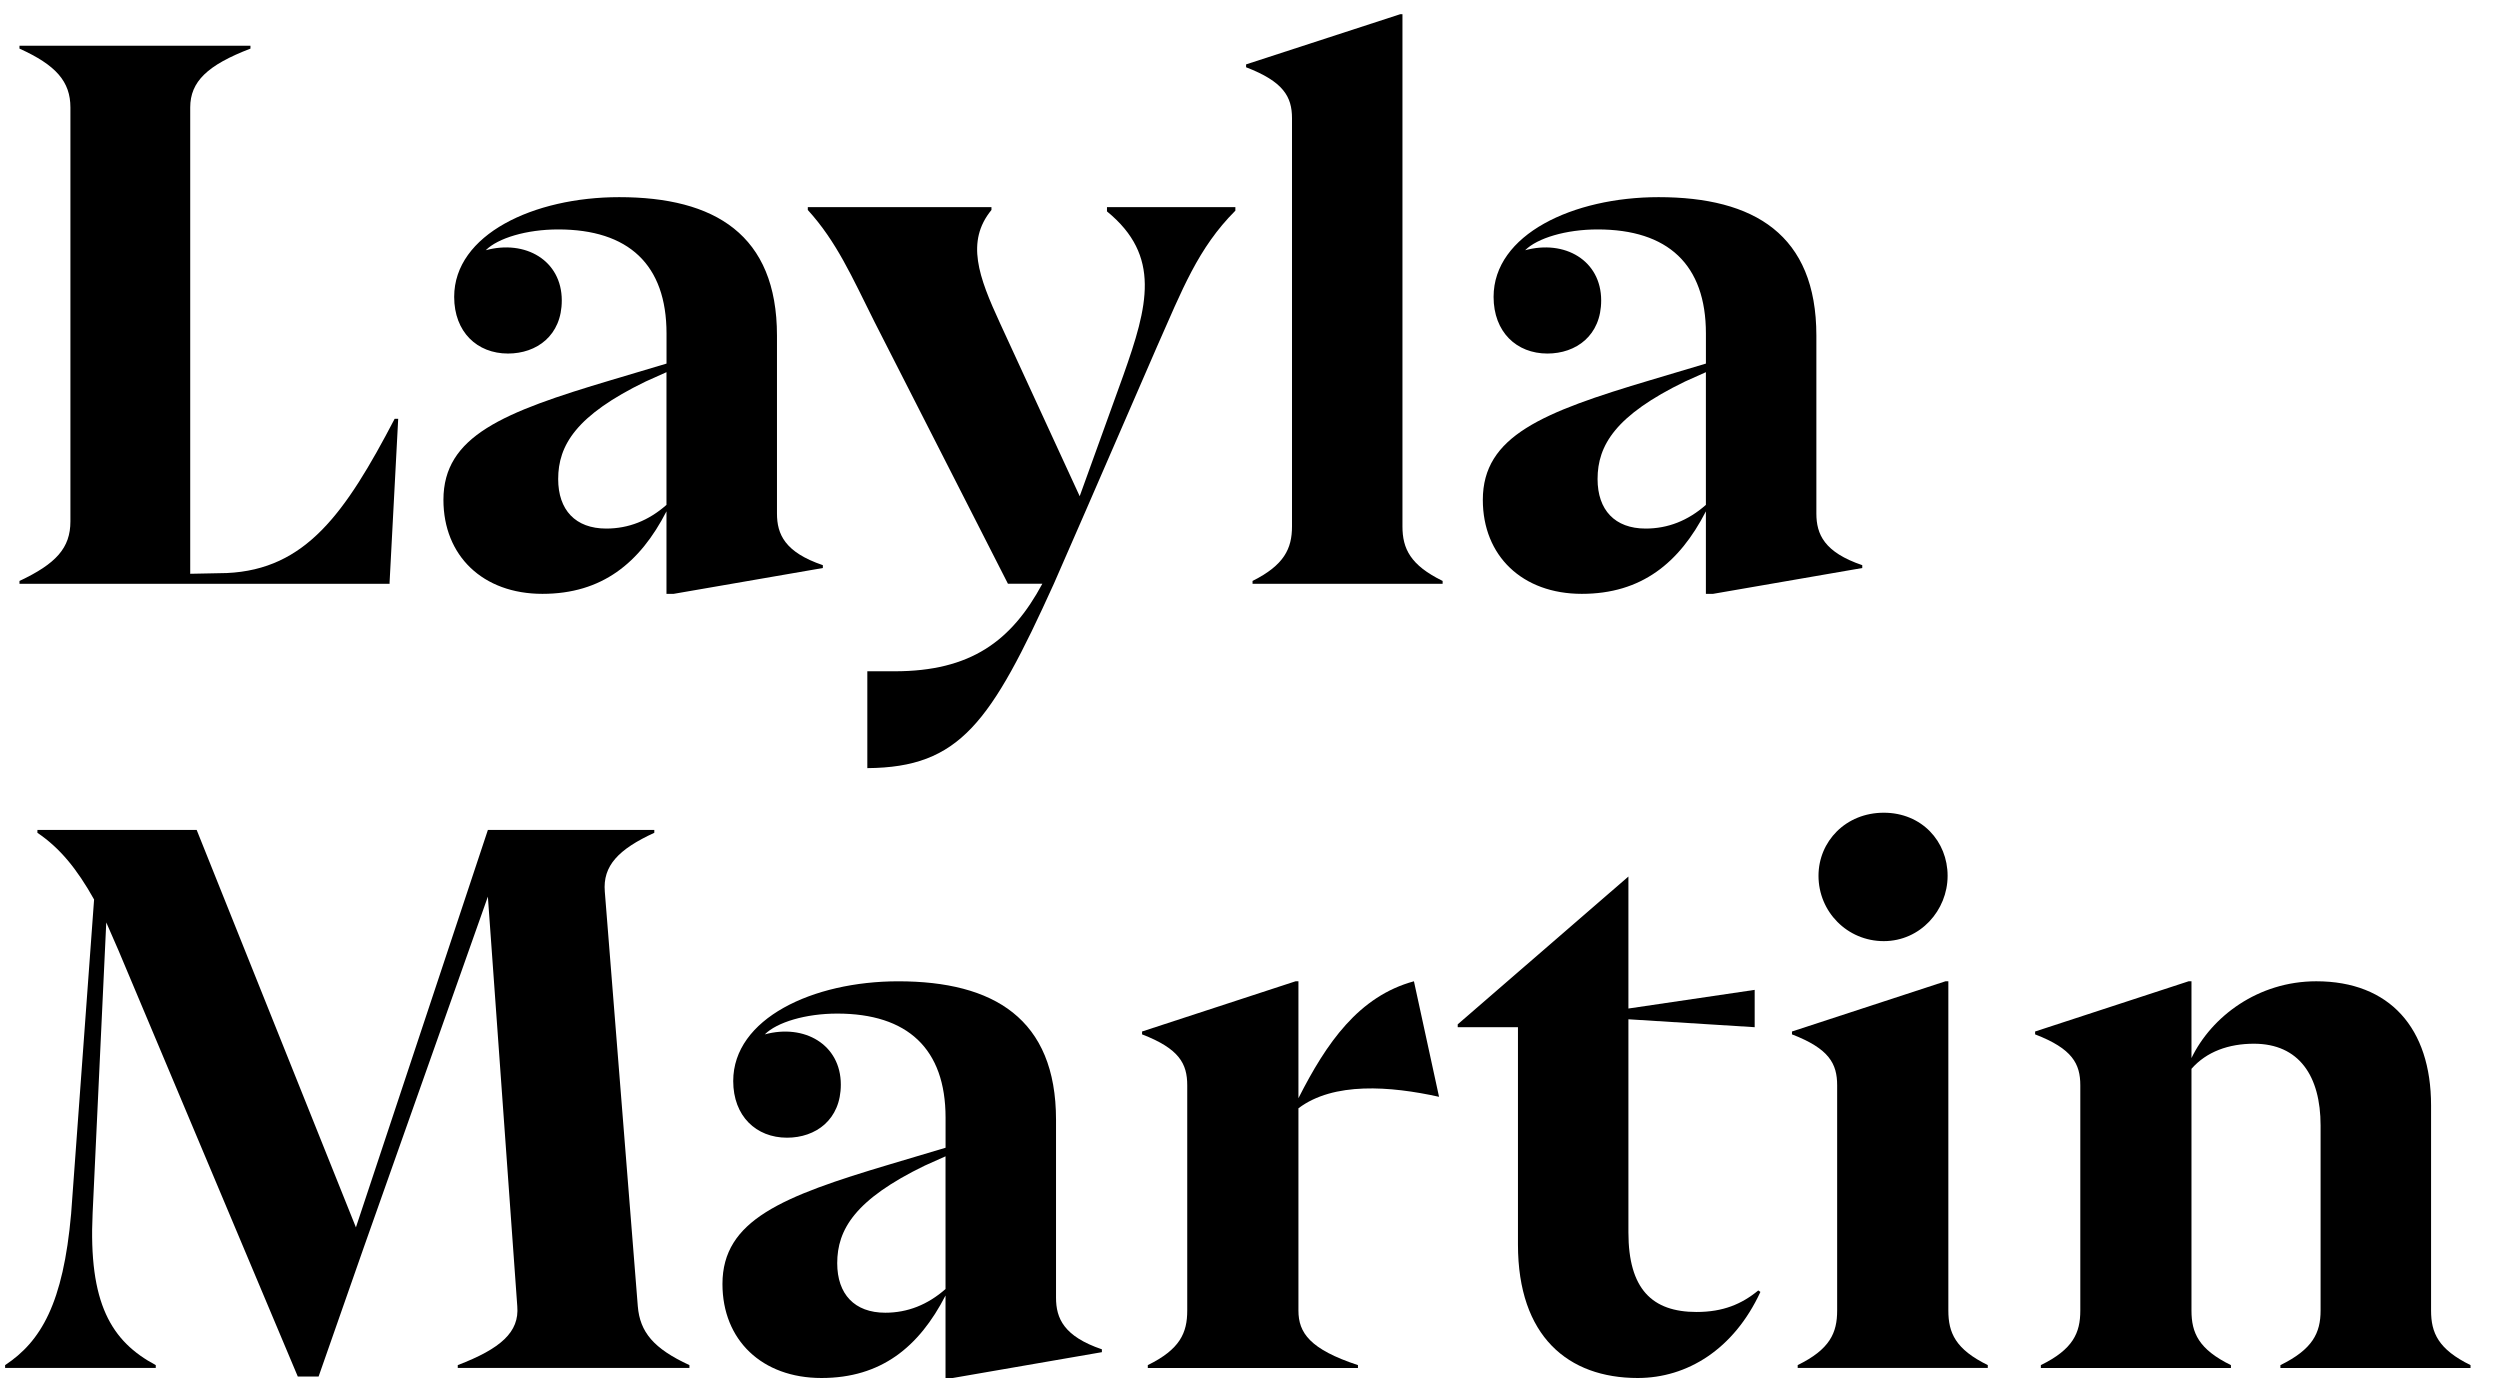
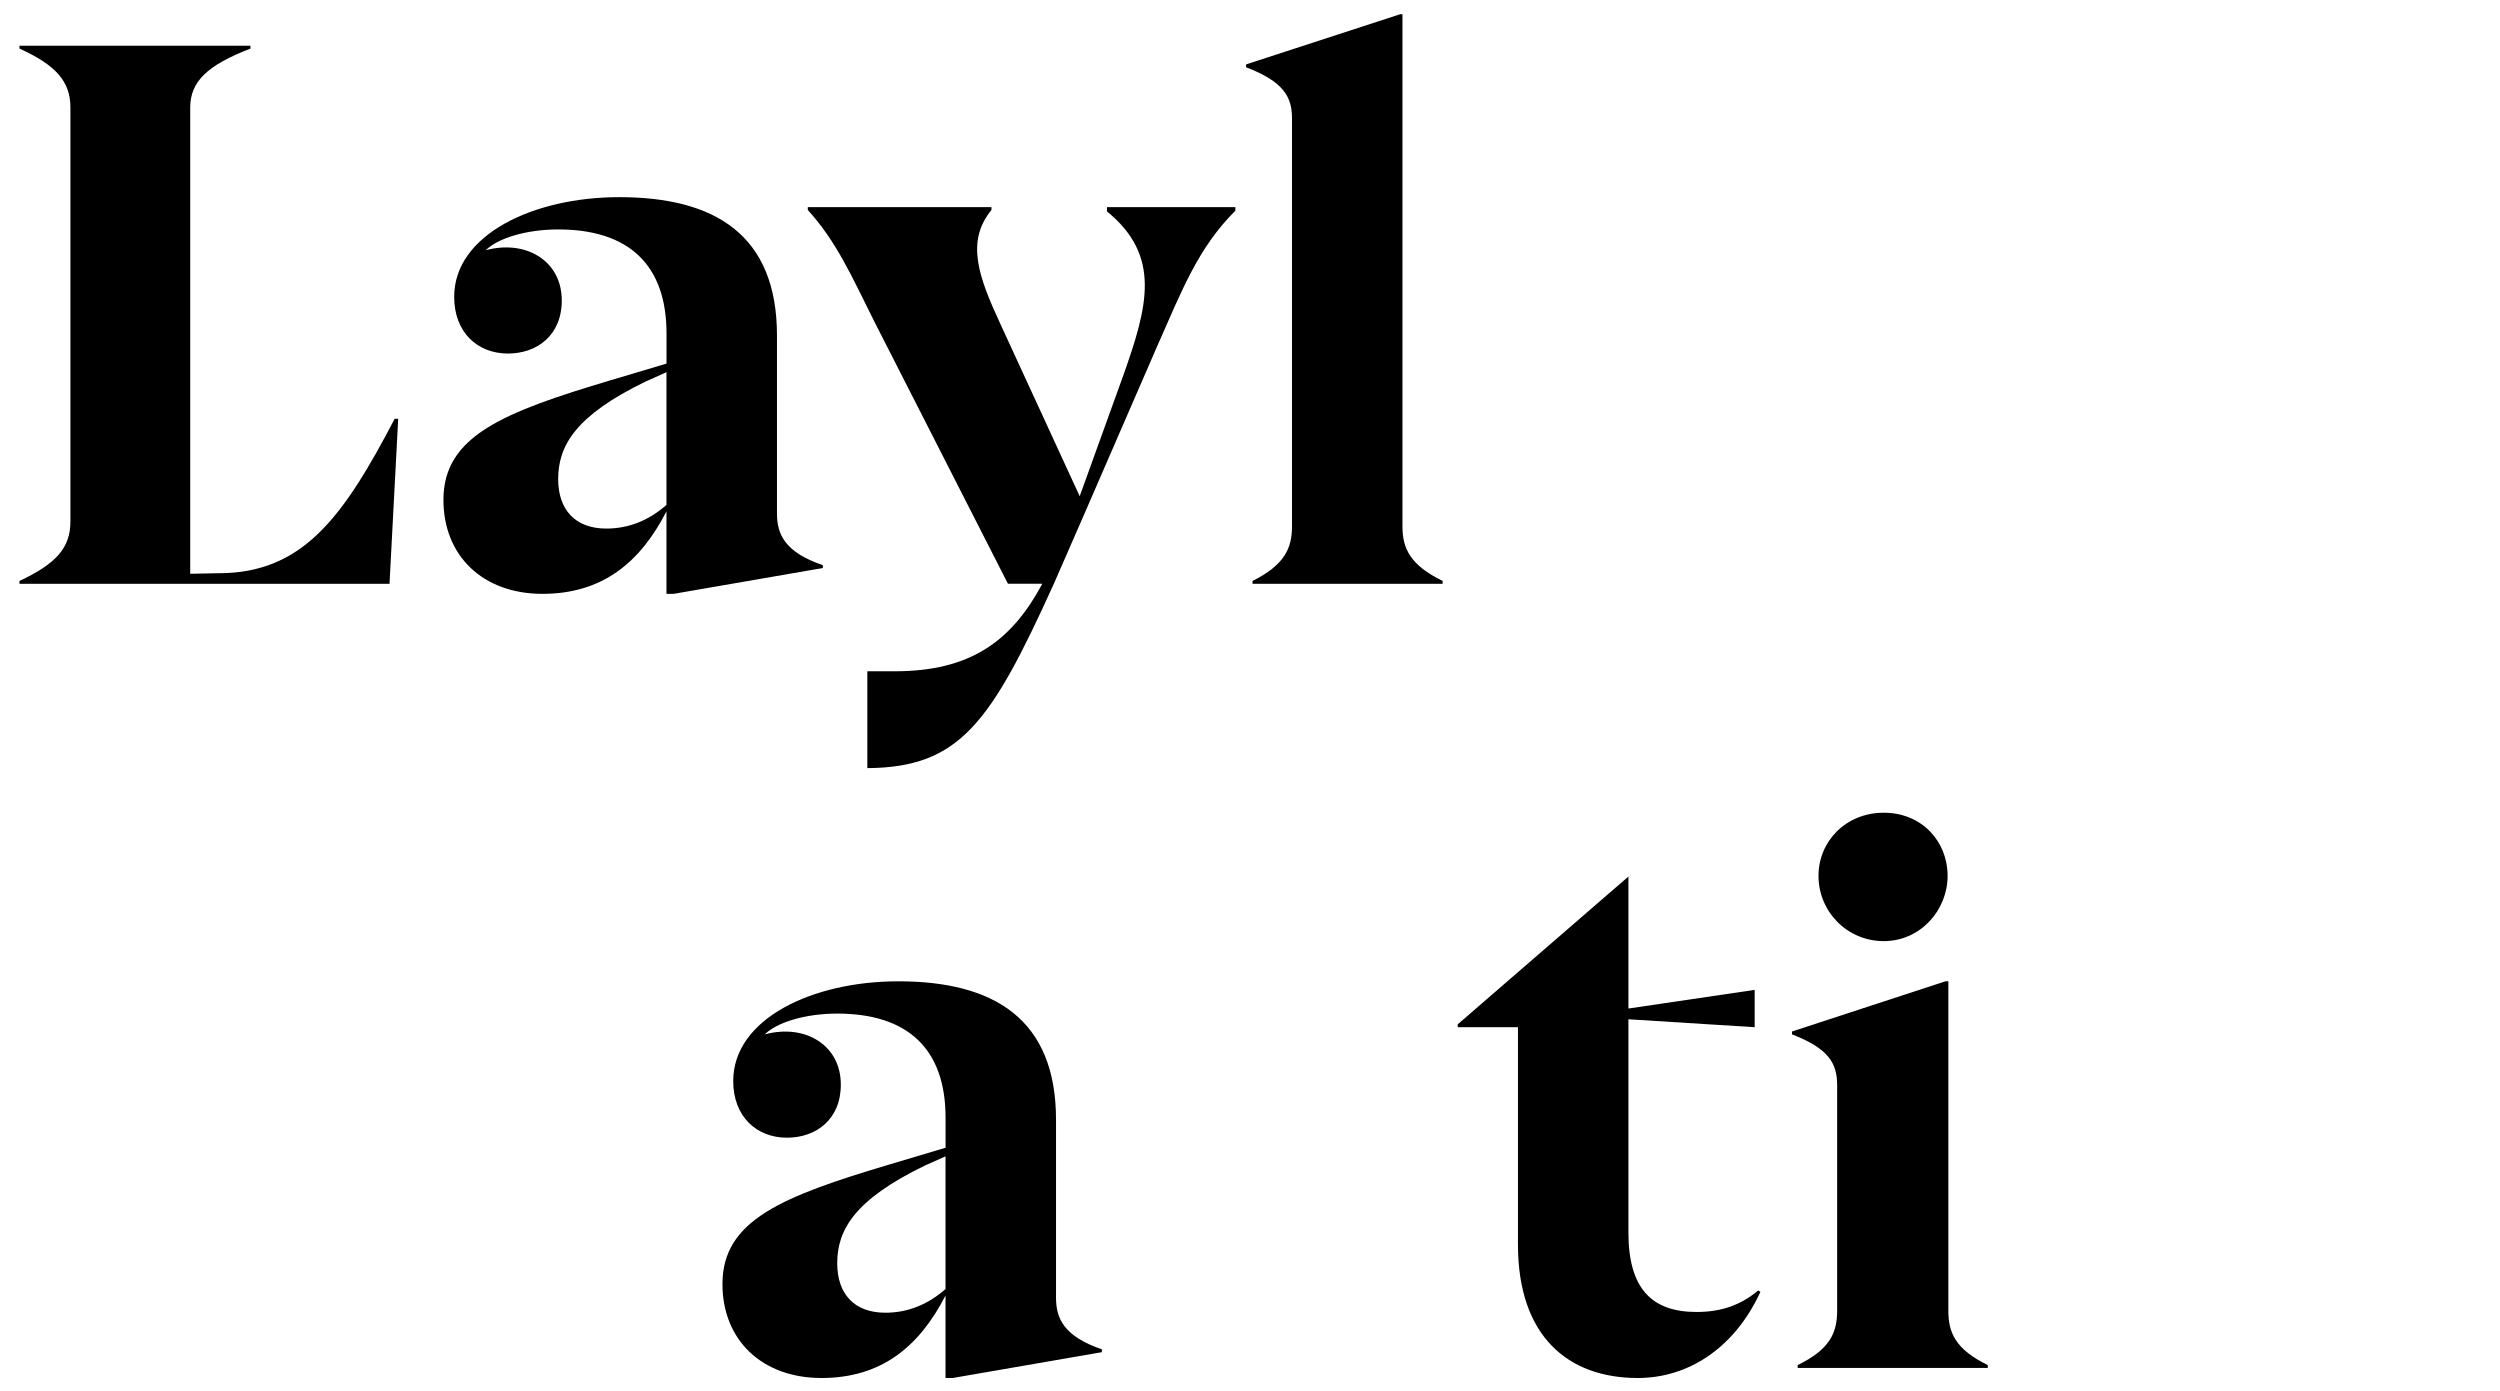
<svg xmlns="http://www.w3.org/2000/svg" width="115" height="64" viewBox="0 0 115 64" fill="none">
  <path d="M18.317 19.265L17.921 26.789V26.855H0.896V26.724C2.579 25.932 3.239 25.205 3.239 23.985V4.943C3.239 3.755 2.579 2.996 0.896 2.236V2.104H11.521V2.236C9.541 2.995 8.75 3.755 8.75 4.943V26.394L10.433 26.36C14.062 26.195 15.877 23.622 18.154 19.265H18.319H18.317Z" fill="black" />
  <path d="M37.851 25.997V26.129L30.988 27.317H30.658V23.522C29.437 25.899 27.689 27.317 24.951 27.317C22.212 27.317 20.398 25.569 20.398 22.994C20.398 20.057 23.136 18.967 28.119 17.483L30.66 16.725V15.34C30.66 12.171 28.911 10.554 25.677 10.554C24.225 10.554 22.905 10.951 22.344 11.511C24.159 11.016 25.842 11.973 25.842 13.821C25.842 15.438 24.687 16.263 23.367 16.263C21.949 16.263 20.892 15.273 20.892 13.656C20.892 10.785 24.555 9.069 28.482 9.069C32.87 9.069 35.741 10.786 35.741 15.438V23.622C35.741 24.579 36.104 25.404 37.852 25.998L37.851 25.997ZM30.658 23.225V17.12L29.702 17.549C26.501 19.1 25.676 20.485 25.676 22.037C25.676 23.456 26.467 24.314 27.887 24.314C28.91 24.314 29.834 23.951 30.658 23.225Z" fill="black" />
  <path d="M56.824 9.694C55.108 11.411 54.383 13.325 53.228 15.931L49.961 23.455L48.477 26.854C45.573 33.256 44.154 35.302 39.897 35.334V30.879H41.151C44.649 30.879 46.529 29.493 47.948 26.852H46.365L40.227 14.807C39.171 12.695 38.479 11.11 37.159 9.659V9.527H45.607V9.659C44.419 11.11 45.013 12.727 46.003 14.872L49.666 22.826L51.679 17.249C52.801 14.081 53.427 11.77 50.921 9.725V9.527H56.827V9.692L56.824 9.694Z" fill="black" />
  <path d="M57.617 26.723C59.069 25.997 59.432 25.238 59.432 24.215V5.438C59.432 4.447 59.035 3.754 57.32 3.094V2.962L64.415 0.652H64.513V24.215C64.513 25.238 64.876 25.997 66.361 26.723V26.855H57.617V26.723Z" fill="black" />
-   <path d="M85.664 25.997V26.129L78.801 27.317H78.471V23.522C77.25 25.899 75.501 27.317 72.763 27.317C70.025 27.317 68.21 25.569 68.21 22.994C68.21 20.057 70.948 18.967 75.931 17.483L78.472 16.725V15.34C78.472 12.171 76.724 10.554 73.489 10.554C72.038 10.554 70.718 10.951 70.156 11.511C71.971 11.016 73.654 11.973 73.654 13.821C73.654 15.438 72.499 16.263 71.18 16.263C69.761 16.263 68.705 15.273 68.705 13.656C68.705 10.785 72.368 9.069 76.294 9.069C80.682 9.069 83.553 10.786 83.553 15.438V23.622C83.553 24.579 83.917 25.404 85.665 25.998L85.664 25.997ZM78.471 23.225V17.12L77.514 17.549C74.313 19.1 73.488 20.485 73.488 22.037C73.488 23.456 74.28 24.314 75.7 24.314C76.723 24.314 77.646 23.951 78.471 23.225Z" fill="black" />
-   <path d="M31.714 62.795V62.926H21.057V62.795C23.036 62.036 23.895 61.276 23.795 60.088L22.442 41.244L16.734 57.381L14.655 63.322H13.699L5.45 43.719L4.888 42.432L4.261 55.798C4.063 59.956 5.12 61.705 7.165 62.795V62.926H0.235V62.795C1.885 61.706 2.908 59.956 3.272 55.831L4.328 41.377C3.536 39.959 2.745 39.001 1.721 38.309V38.177H9.047L16.372 56.459L22.443 38.177H30.098V38.309C28.448 39.067 27.721 39.827 27.821 41.015L29.339 60.089C29.438 61.278 30.066 62.036 31.715 62.796L31.714 62.795Z" fill="black" />
  <path d="M50.687 62.068V62.2L43.824 63.388H43.494V59.593C42.273 61.969 40.525 63.388 37.786 63.388C35.048 63.388 33.233 61.639 33.233 59.065C33.233 56.128 35.972 55.038 40.954 53.554L43.496 52.796V51.41C43.496 48.242 41.747 46.625 38.513 46.625C37.061 46.625 35.741 47.022 35.18 47.582C36.995 47.087 38.678 48.044 38.678 49.892C38.678 51.509 37.523 52.334 36.203 52.334C34.785 52.334 33.728 51.344 33.728 49.727C33.728 46.855 37.391 45.14 41.318 45.14C45.706 45.14 48.577 46.857 48.577 51.509V59.693C48.577 60.649 48.94 61.474 50.688 62.069L50.687 62.068ZM43.494 59.296V53.191L42.538 53.619C39.337 55.171 38.512 56.556 38.512 58.108C38.512 59.526 39.303 60.385 40.723 60.385C41.746 60.385 42.669 60.021 43.494 59.296Z" fill="black" />
-   <path d="M59.728 50.981V60.286C59.728 61.31 60.256 62.068 62.466 62.795V62.927H52.799V62.795C54.283 62.068 54.613 61.31 54.613 60.286V49.924C54.613 48.934 54.25 48.241 52.535 47.581V47.449L59.596 45.139H59.728V50.518C61.015 47.976 62.499 45.832 65.041 45.139L66.196 50.453C63.952 49.958 61.344 49.759 59.728 50.981Z" fill="black" />
  <path d="M80.979 59.428C79.758 62.068 77.612 63.388 75.336 63.388C72.135 63.388 69.826 61.474 69.826 57.249V47.251H67.055V47.119L74.907 40.32V46.392L80.715 45.534V47.251L74.907 46.887V56.688C74.907 59.295 75.996 60.351 78.042 60.351C79.263 60.351 80.12 59.988 80.88 59.361L80.979 59.428Z" fill="black" />
  <path d="M82.694 62.794C84.179 62.068 84.509 61.309 84.509 60.286V49.924C84.509 48.934 84.146 48.241 82.431 47.581V47.449L89.492 45.139H89.624V60.286C89.624 61.309 89.953 62.068 91.438 62.794V62.926H82.694V62.794ZM83.651 40.288C83.651 38.705 84.904 37.385 86.654 37.385C88.403 37.385 89.59 38.705 89.59 40.288C89.59 41.872 88.337 43.292 86.654 43.292C84.971 43.292 83.651 41.938 83.651 40.288Z" fill="black" />
-   <path d="M113.644 62.795V62.927H104.899V62.795C106.384 62.068 106.747 61.31 106.747 60.286V51.773C106.747 49.496 105.758 48.011 103.679 48.011C102.524 48.011 101.501 48.374 100.808 49.166V60.286C100.808 61.31 101.138 62.068 102.623 62.795V62.927H93.879V62.795C95.364 62.068 95.694 61.31 95.694 60.286V49.924C95.694 48.934 95.33 48.241 93.615 47.581V47.449L100.676 45.139H100.808V48.671C101.731 46.757 103.876 45.139 106.549 45.139C109.915 45.139 111.829 47.284 111.829 50.848V60.286C111.829 61.31 112.159 62.068 113.644 62.795Z" fill="black" />
</svg>